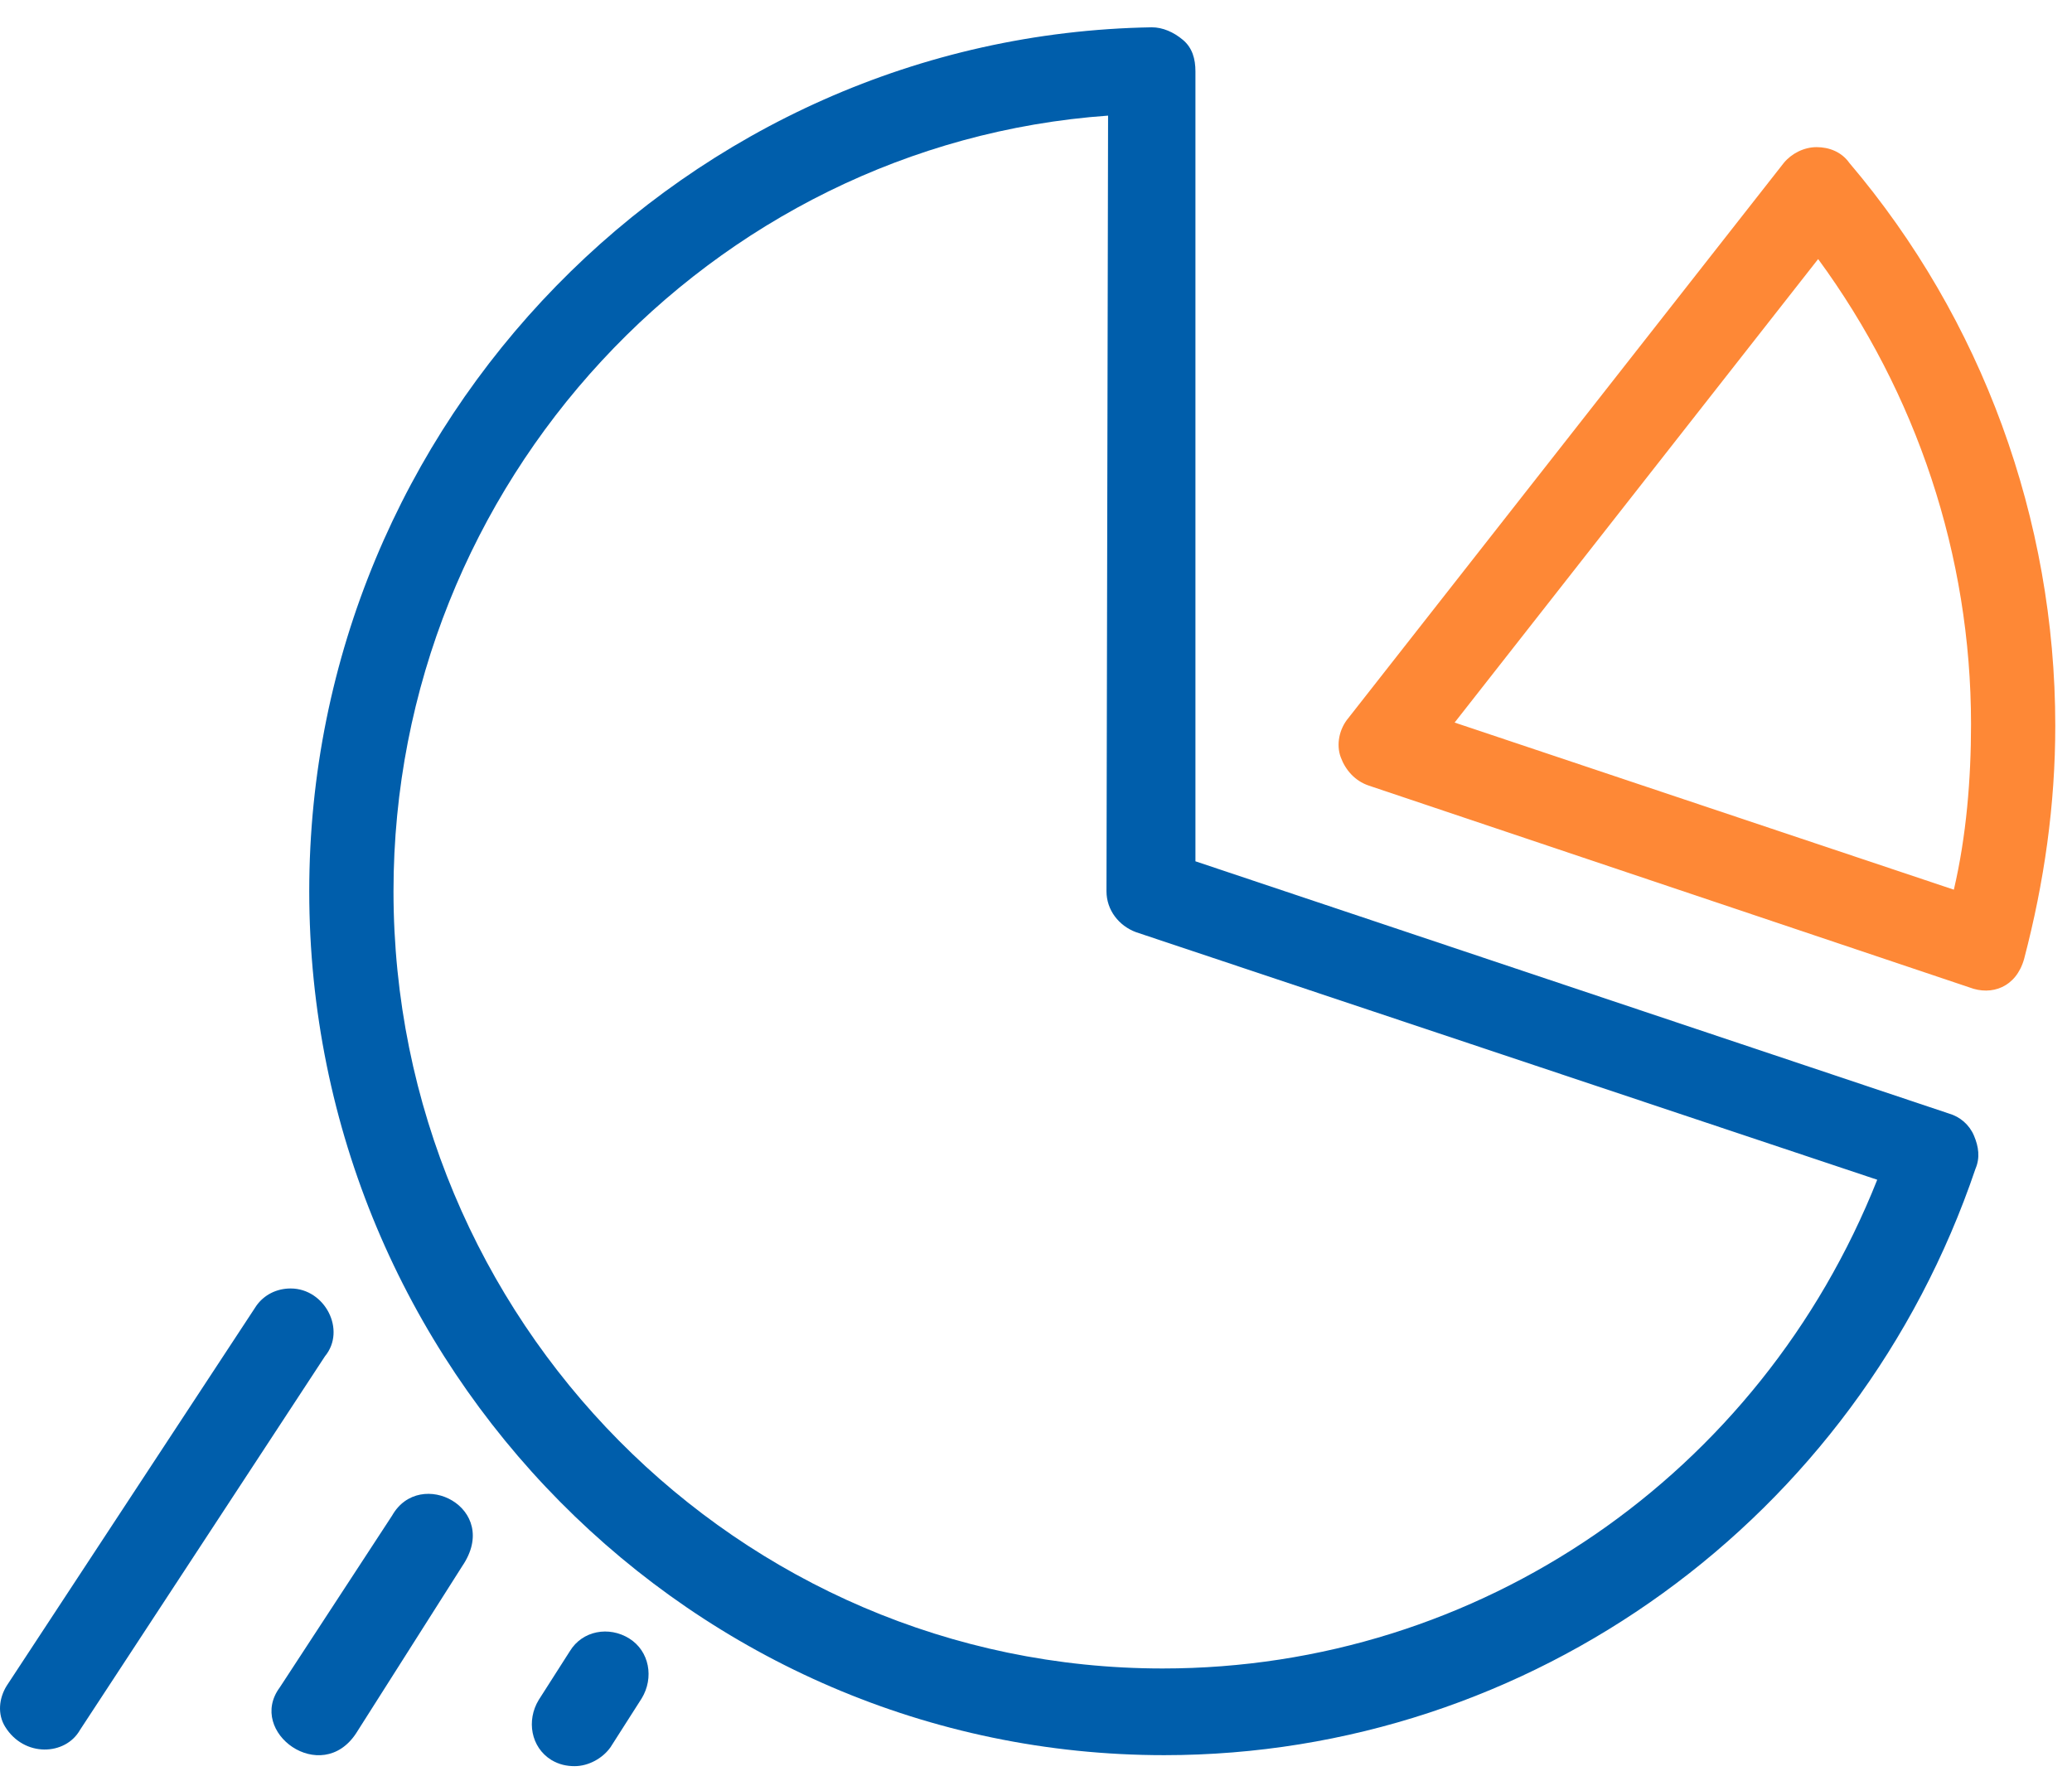
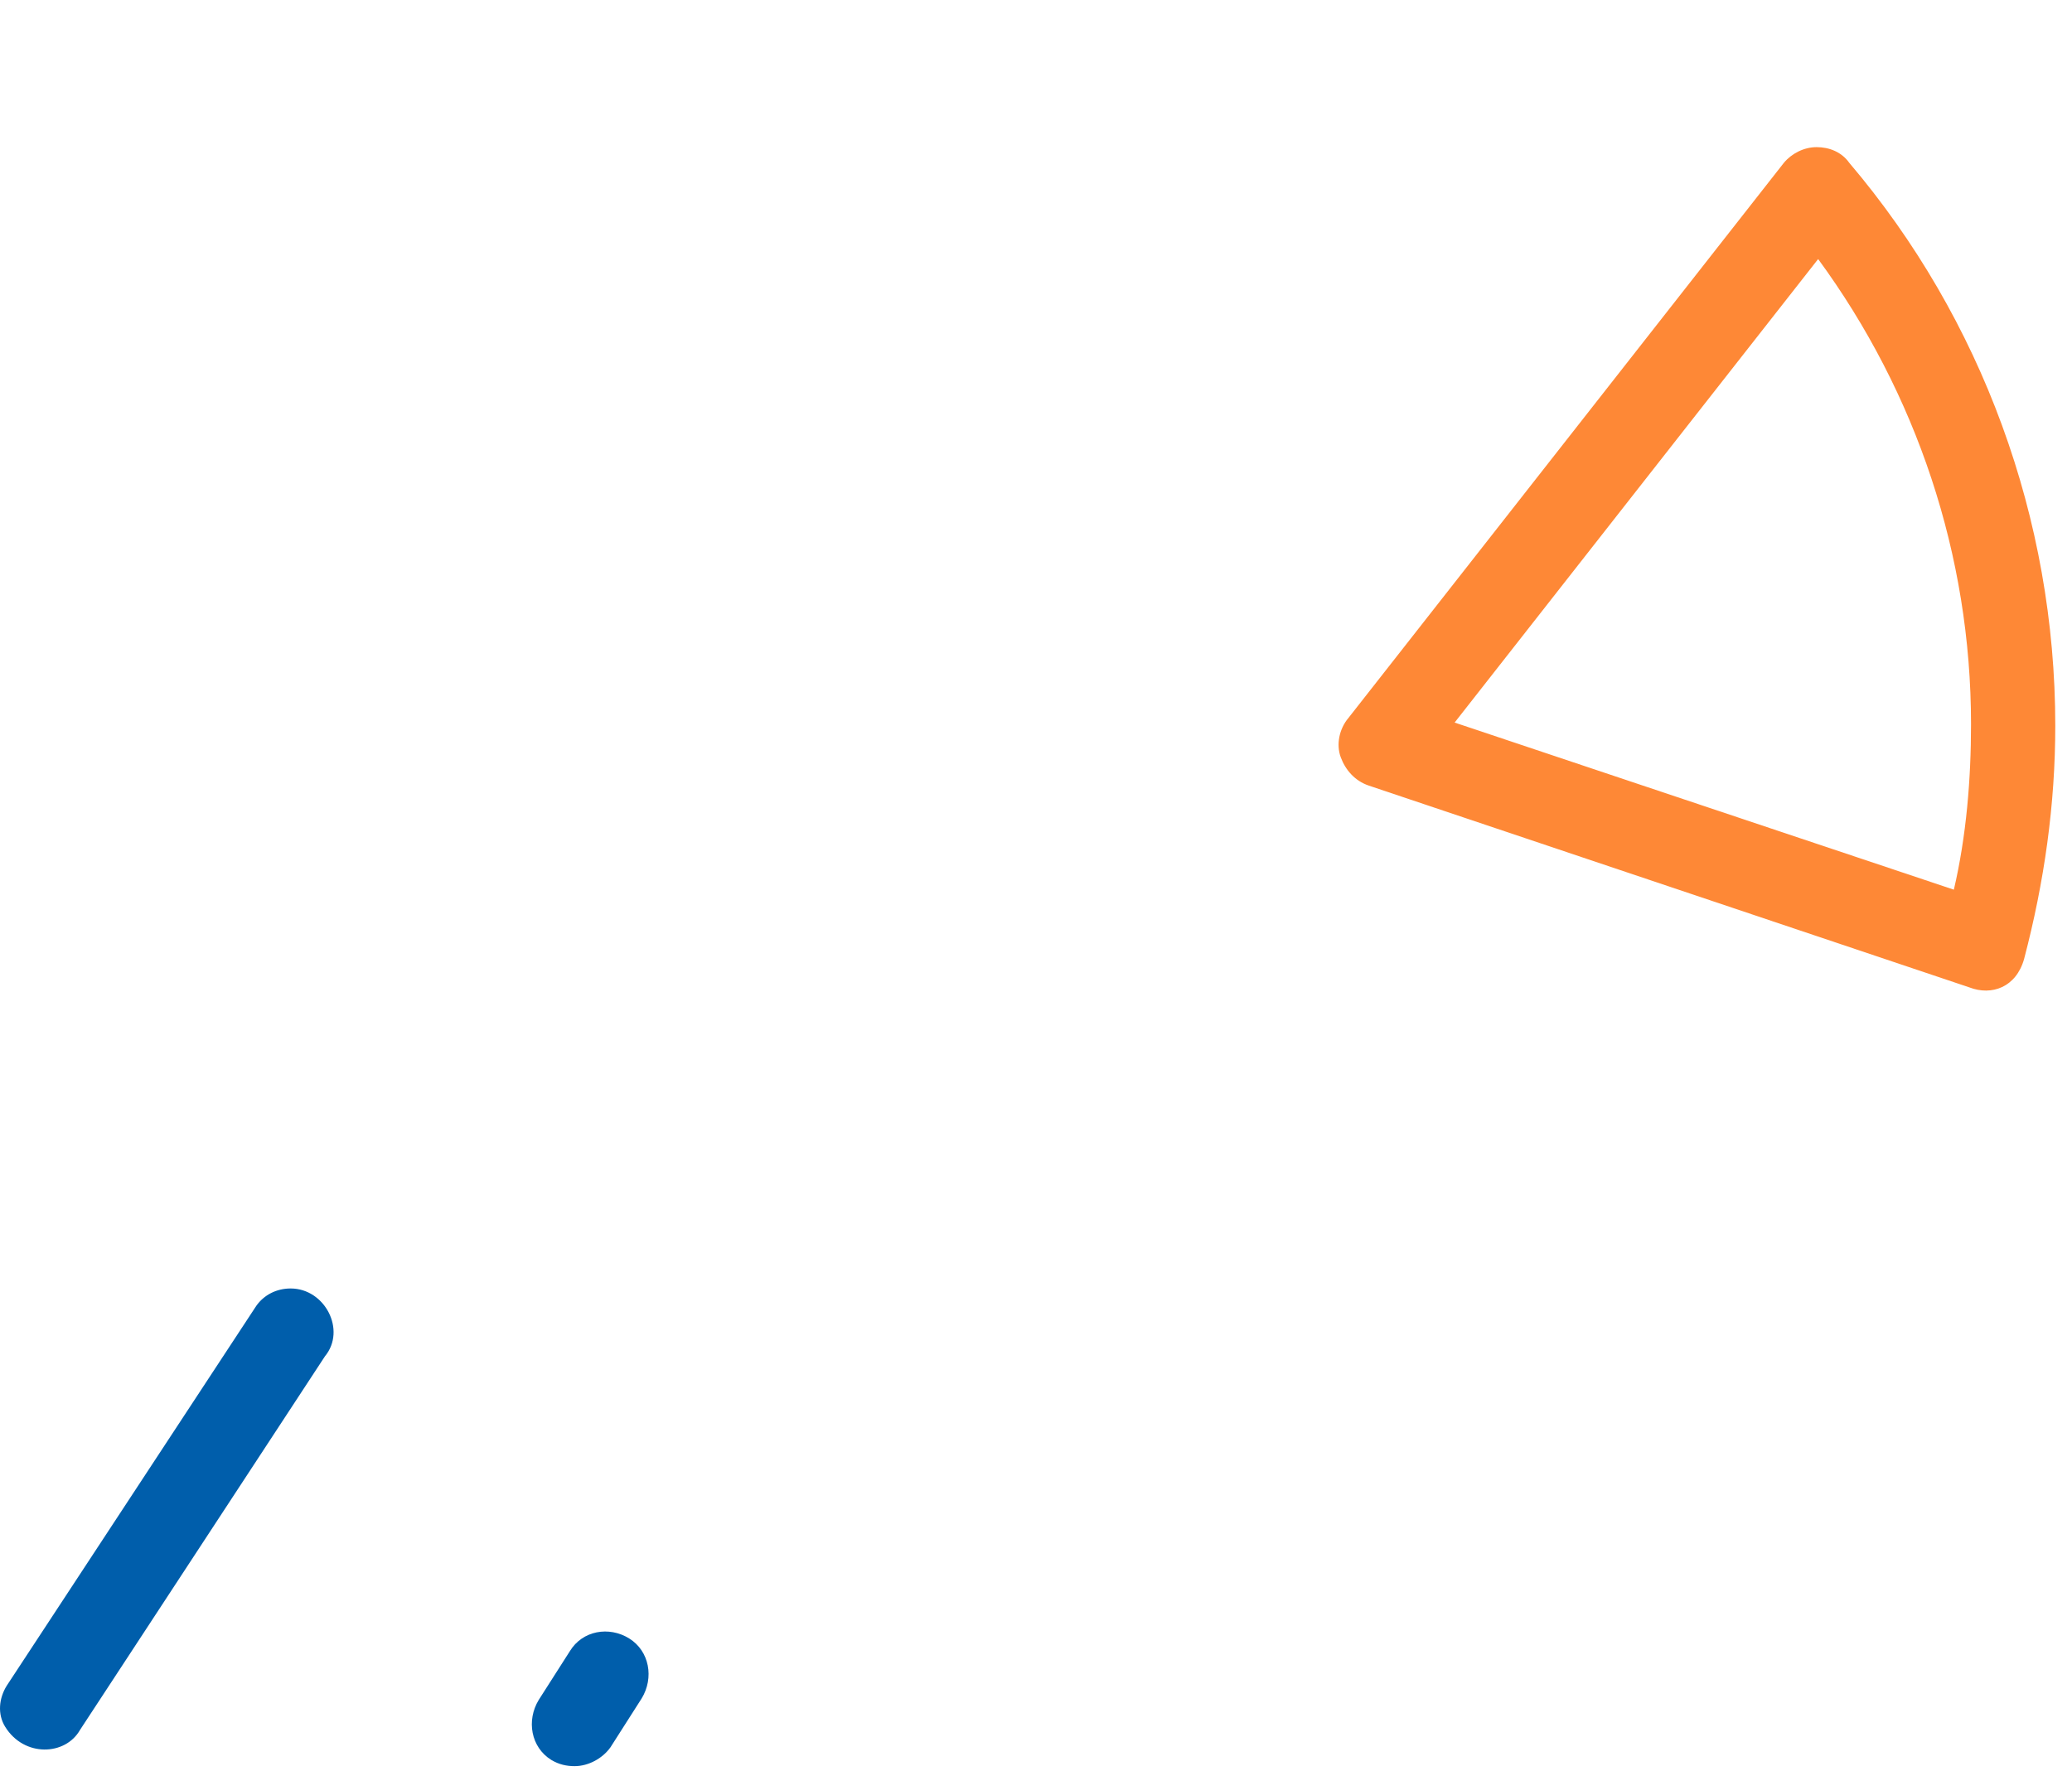
<svg xmlns="http://www.w3.org/2000/svg" width="56" height="48" viewBox="0 0 56 48" fill="none">
  <path d="M15.53 47.737C15.319 47.737 15.108 47.695 14.897 47.567C14.349 47.226 14.223 46.502 14.56 45.947L15.403 44.627C15.741 44.073 16.458 43.945 17.006 44.286C17.554 44.627 17.68 45.351 17.343 45.905L16.5 47.226C16.289 47.524 15.909 47.737 15.53 47.737Z" fill="#005EAB" />
  <path d="M7.855 34.826C7.476 34.826 7.138 34.997 6.927 35.295L0.181 45.564C-0.03 45.905 -0.072 46.331 0.139 46.672C0.651 47.501 1.768 47.456 2.163 46.757L8.783 36.658C9.364 35.953 8.783 34.826 7.855 34.826Z" fill="#005EAB" />
-   <path d="M10.597 40.965L7.561 45.61C6.665 46.817 8.686 48.286 9.627 46.845L12.494 42.329C13.558 40.764 11.349 39.635 10.597 40.965Z" fill="#005EAB" />
-   <path d="M31.466 47.44C18.731 47.44 8.358 36.958 8.358 24.089C8.358 11.391 18.563 0.951 31.128 0.738C31.423 0.738 31.719 0.866 31.972 1.079C32.225 1.292 32.309 1.591 32.309 1.931V23.28L52.675 30.098C52.971 30.183 53.224 30.396 53.35 30.694C53.477 30.992 53.519 31.291 53.392 31.589C50.188 41.049 41.375 47.44 31.466 47.44ZM29.948 3.125C19.195 3.892 10.635 13.053 10.635 24.089C10.635 35.68 19.954 45.097 31.423 45.097C39.983 45.097 47.573 39.856 50.736 31.887L30.707 25.197C30.243 25.027 29.905 24.601 29.905 24.089L29.948 3.125Z" fill="#005EAB" />
  <path d="M53.229 26.689L36.995 21.234C36.615 21.106 36.362 20.808 36.236 20.467C36.109 20.126 36.194 19.7 36.447 19.402L48.211 4.403C48.422 4.147 48.759 3.977 49.097 3.977C49.434 3.977 49.771 4.104 49.982 4.403C53.566 8.621 55.548 14.033 55.548 19.615C55.548 21.746 55.253 23.834 54.705 25.922C54.489 26.685 53.831 26.92 53.229 26.689ZM39.314 19.53L52.807 24.047C53.145 22.598 53.271 21.064 53.271 19.572C53.271 15.013 51.795 10.624 49.139 7.002L39.314 19.53Z" fill="#FE8836" />
</svg>